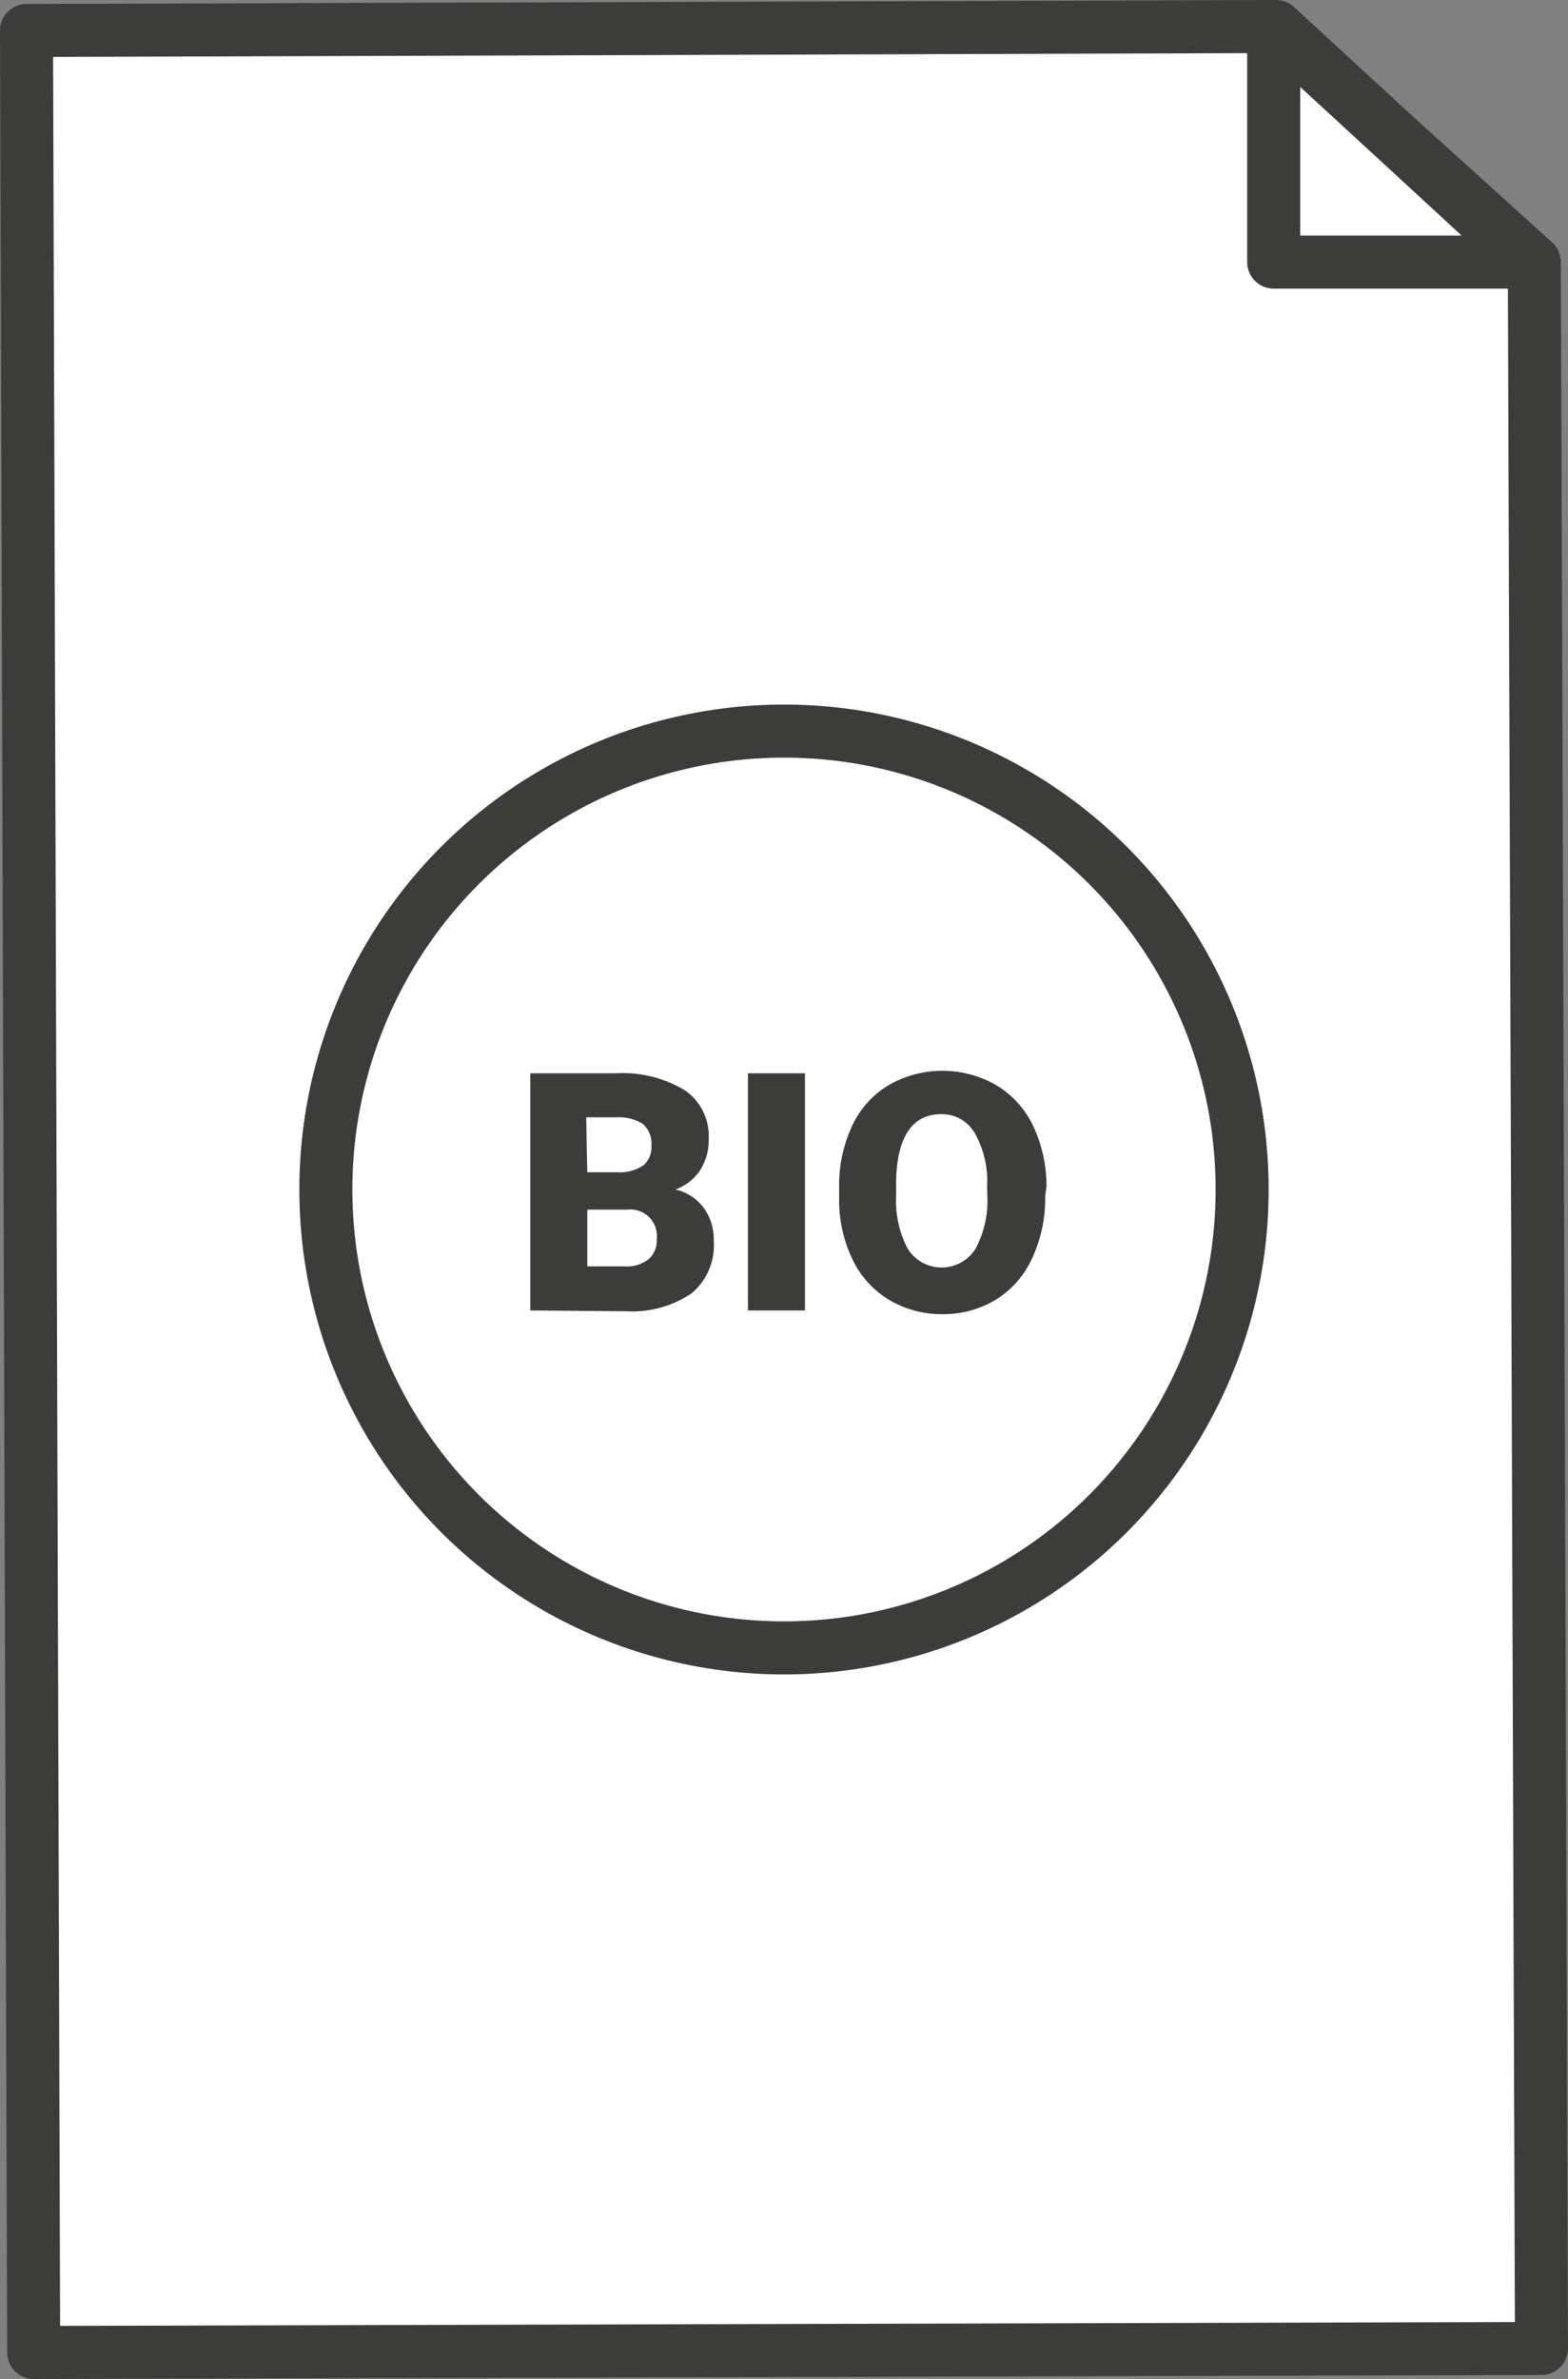
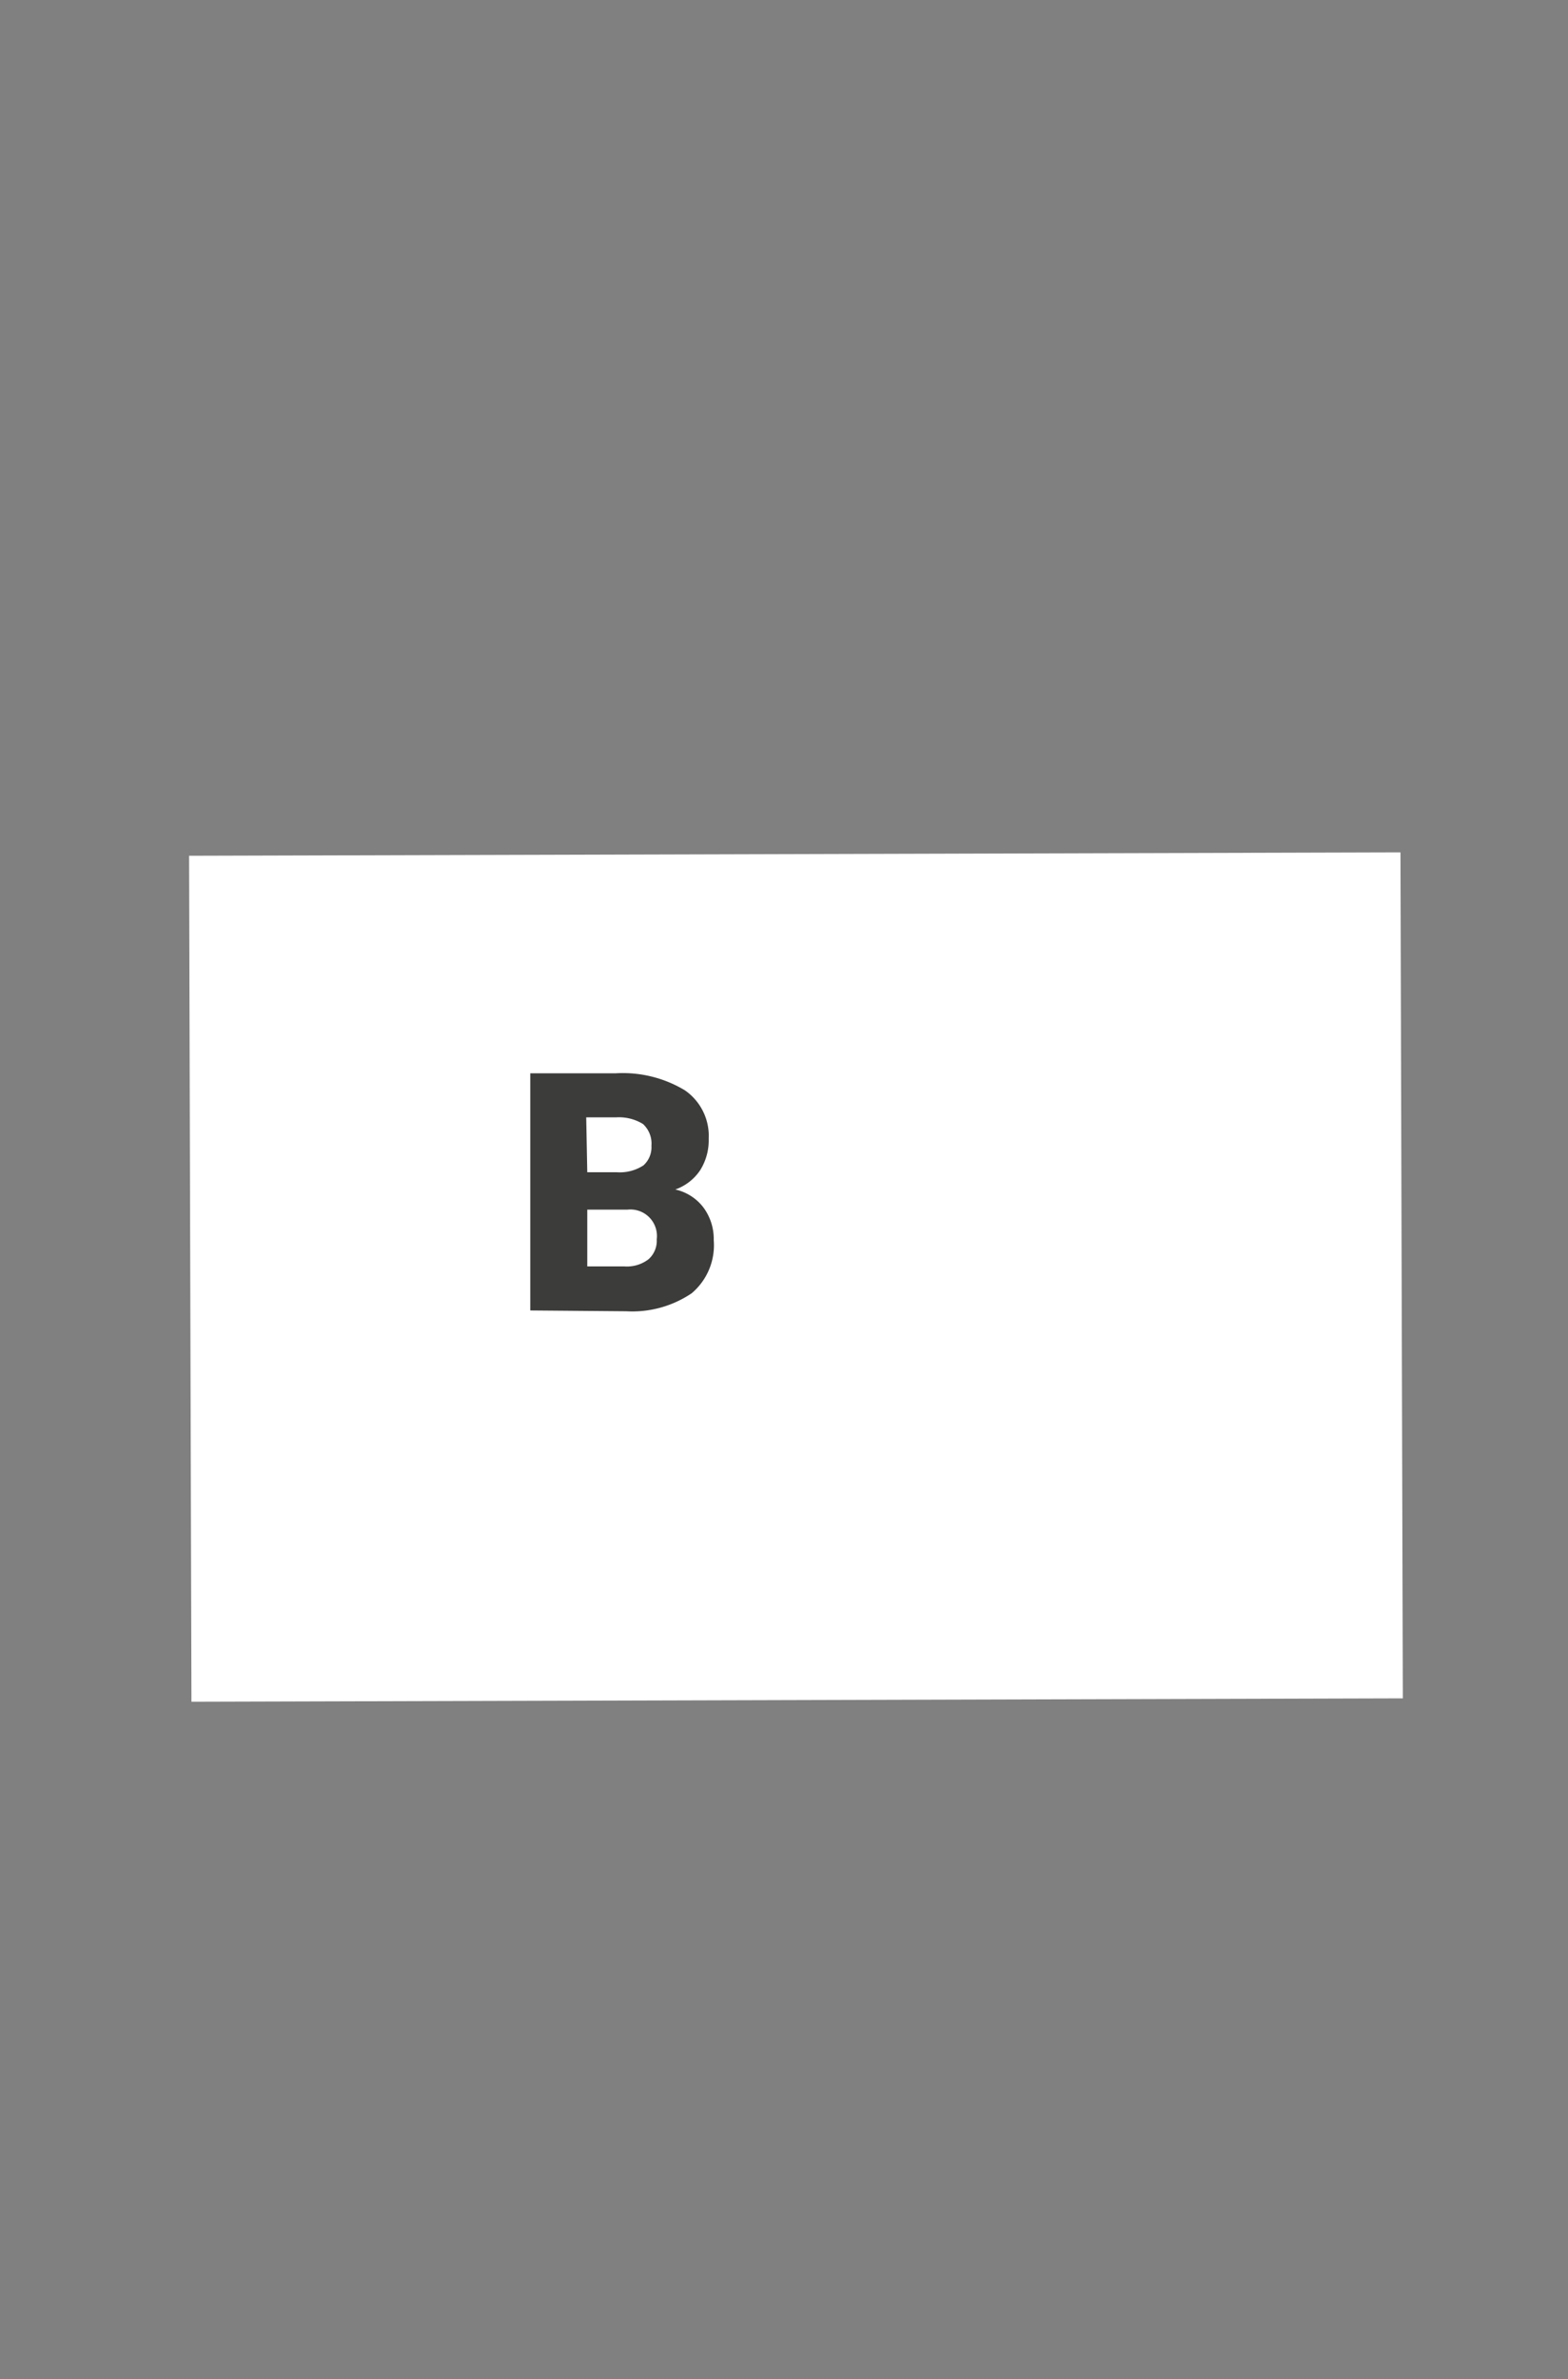
<svg xmlns="http://www.w3.org/2000/svg" viewBox="0 0 59.14 89.68">
  <rect x="0" y="0" width="59.14" height="89.68" fill="#808080" stroke="none" />
  <defs>
    <style>.cls-1,.cls-2{fill:#fff;}.cls-1{stroke:#3c3c3b;stroke-linecap:square;stroke-linejoin:round;stroke-width:2px;}.cls-3{fill:#3c3c3b;}</style>
  </defs>
  <g id="Calque_2" data-name="Calque 2">
    <g id="Calque_1-2" data-name="Calque 1">
-       <polygon class="cls-1" points="58.14 88.53 1.27 88.68 1 1.15 48.13 1 52.55 5.07 57.87 9.88 58.14 88.53" />
-       <polygon class="cls-1" points="57.69 9.88 48.04 9.88 48.04 1 52.87 5.44 57.69 9.88" />
      <rect class="cls-2" x="14.08" y="25.3" width="31.89" height="45.69" transform="translate(-18.04 78.3) rotate(-90.16)" />
-       <circle class="cls-1" cx="29.57" cy="44.84" r="17.28" />
      <path class="cls-3" d="M20,49.4V40.46h3.21a4.54,4.54,0,0,1,2.62.64,2.09,2.09,0,0,1,.9,1.83,2.12,2.12,0,0,1-.32,1.18,1.88,1.88,0,0,1-.94.73,1.83,1.83,0,0,1,1.07.69,2,2,0,0,1,.38,1.22,2.37,2.37,0,0,1-.83,2,4,4,0,0,1-2.47.68Zm2.15-5.21h1.12a1.63,1.63,0,0,0,1-.26.92.92,0,0,0,.3-.74,1,1,0,0,0-.32-.82,1.73,1.73,0,0,0-1-.25H22.11Zm0,1.41v2.14h1.41a1.34,1.34,0,0,0,.9-.27.93.93,0,0,0,.31-.75,1,1,0,0,0-1.11-1.12Z" />
-       <path class="cls-3" d="M30.36,49.4H28.21V40.46h2.15Z" />
-       <path class="cls-3" d="M39.42,45.11a5.31,5.31,0,0,1-.49,2.32A3.59,3.59,0,0,1,37.55,49a3.83,3.83,0,0,1-2,.54,3.88,3.88,0,0,1-2-.53,3.58,3.58,0,0,1-1.38-1.5,5.12,5.12,0,0,1-.52-2.23v-.51a5.3,5.3,0,0,1,.48-2.31,3.53,3.53,0,0,1,1.38-1.55,4.07,4.07,0,0,1,4.07,0,3.59,3.59,0,0,1,1.39,1.54,5.31,5.31,0,0,1,.5,2.28Zm-2.19-.37a3.71,3.71,0,0,0-.45-2A1.43,1.43,0,0,0,35.51,42q-1.62,0-1.71,2.43v.65a3.86,3.86,0,0,0,.44,2,1.51,1.51,0,0,0,2.55,0,3.83,3.83,0,0,0,.45-2Z" />
    </g>
  </g>
</svg>